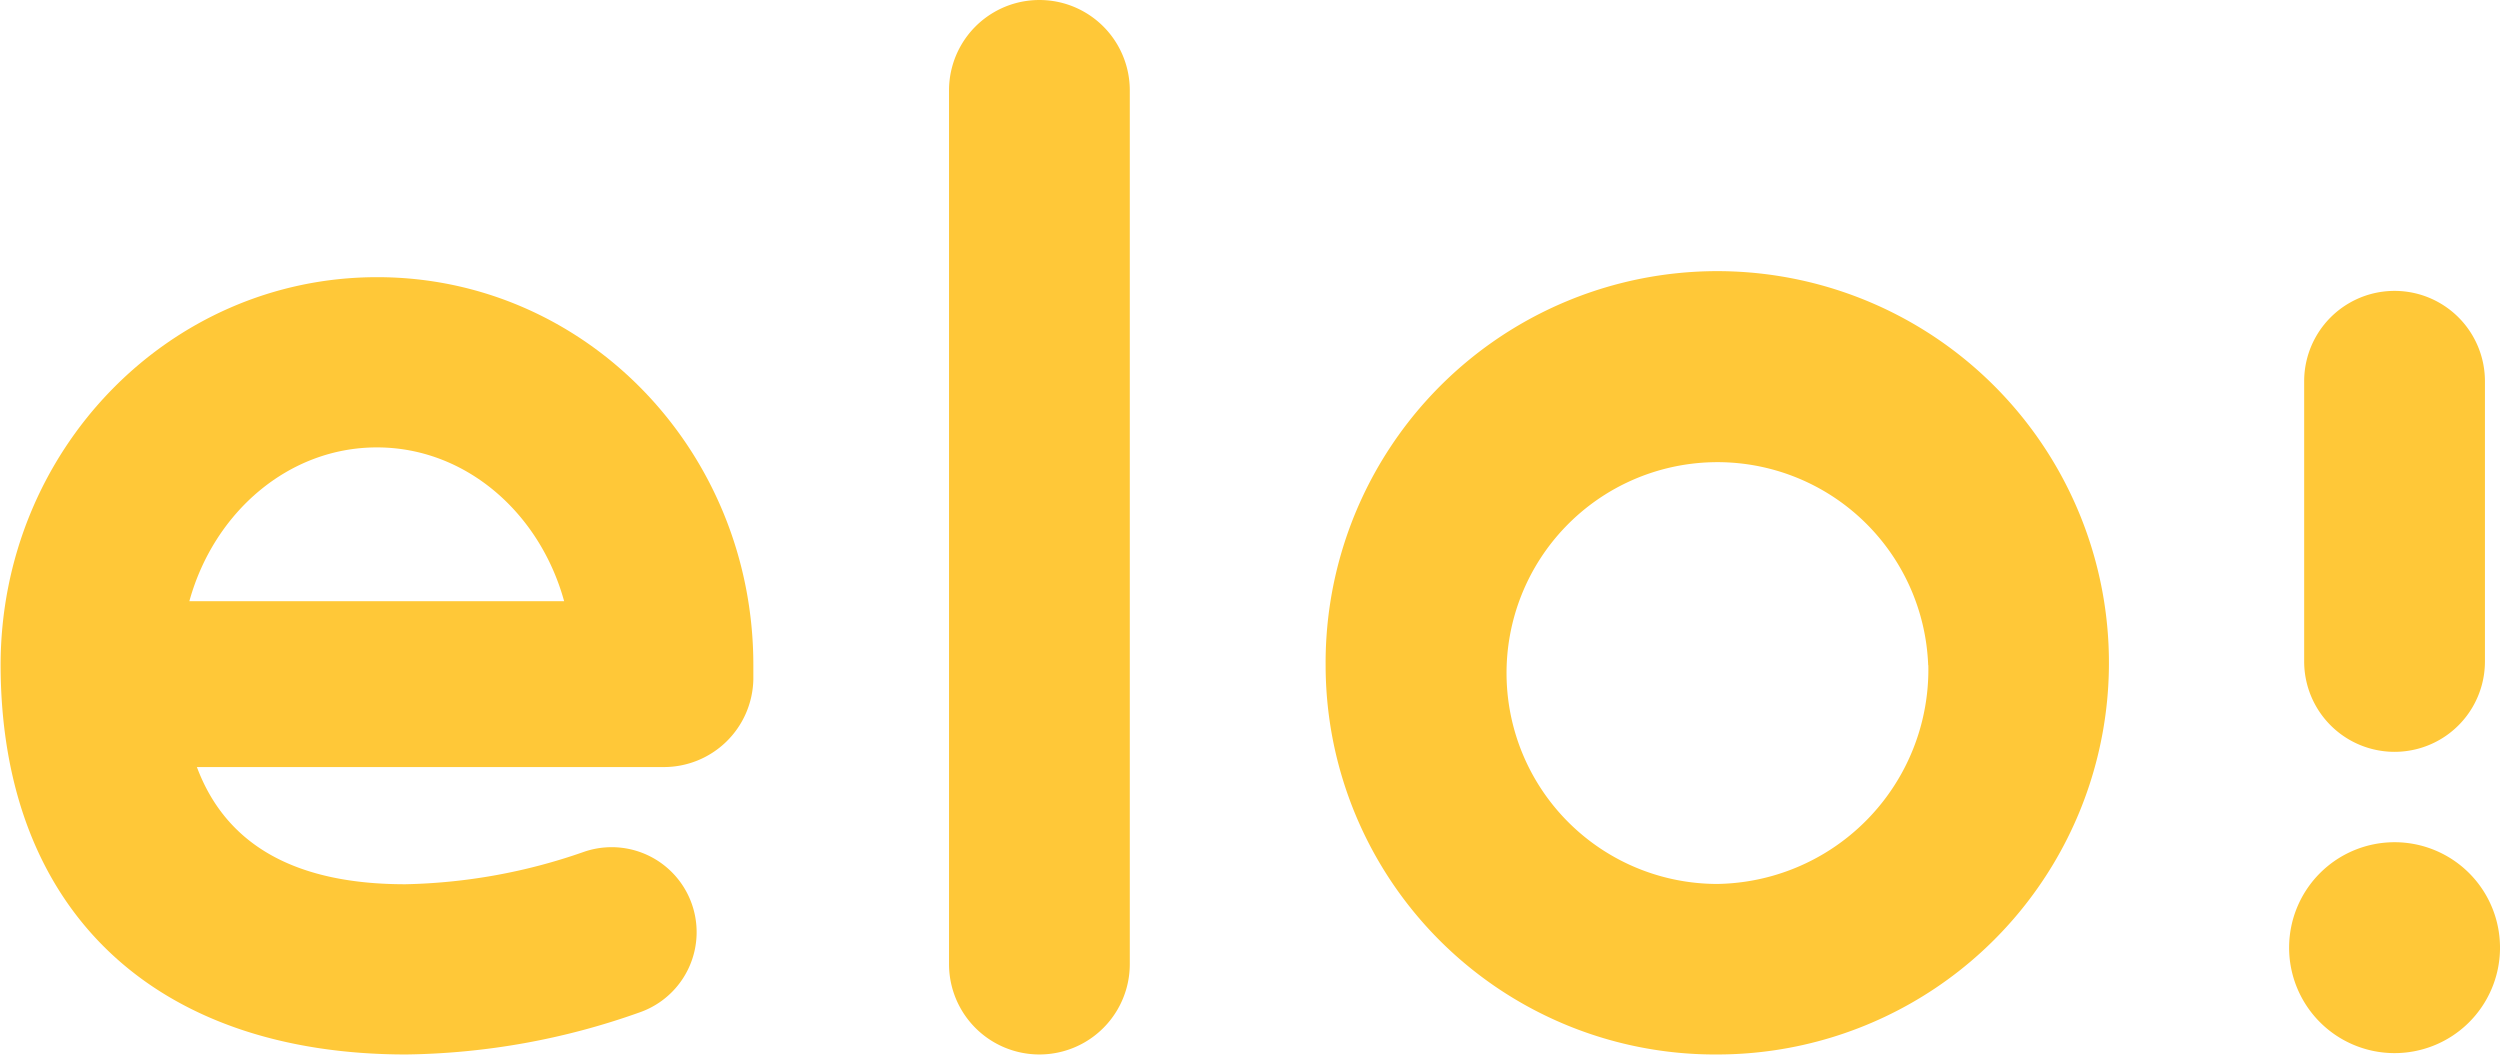
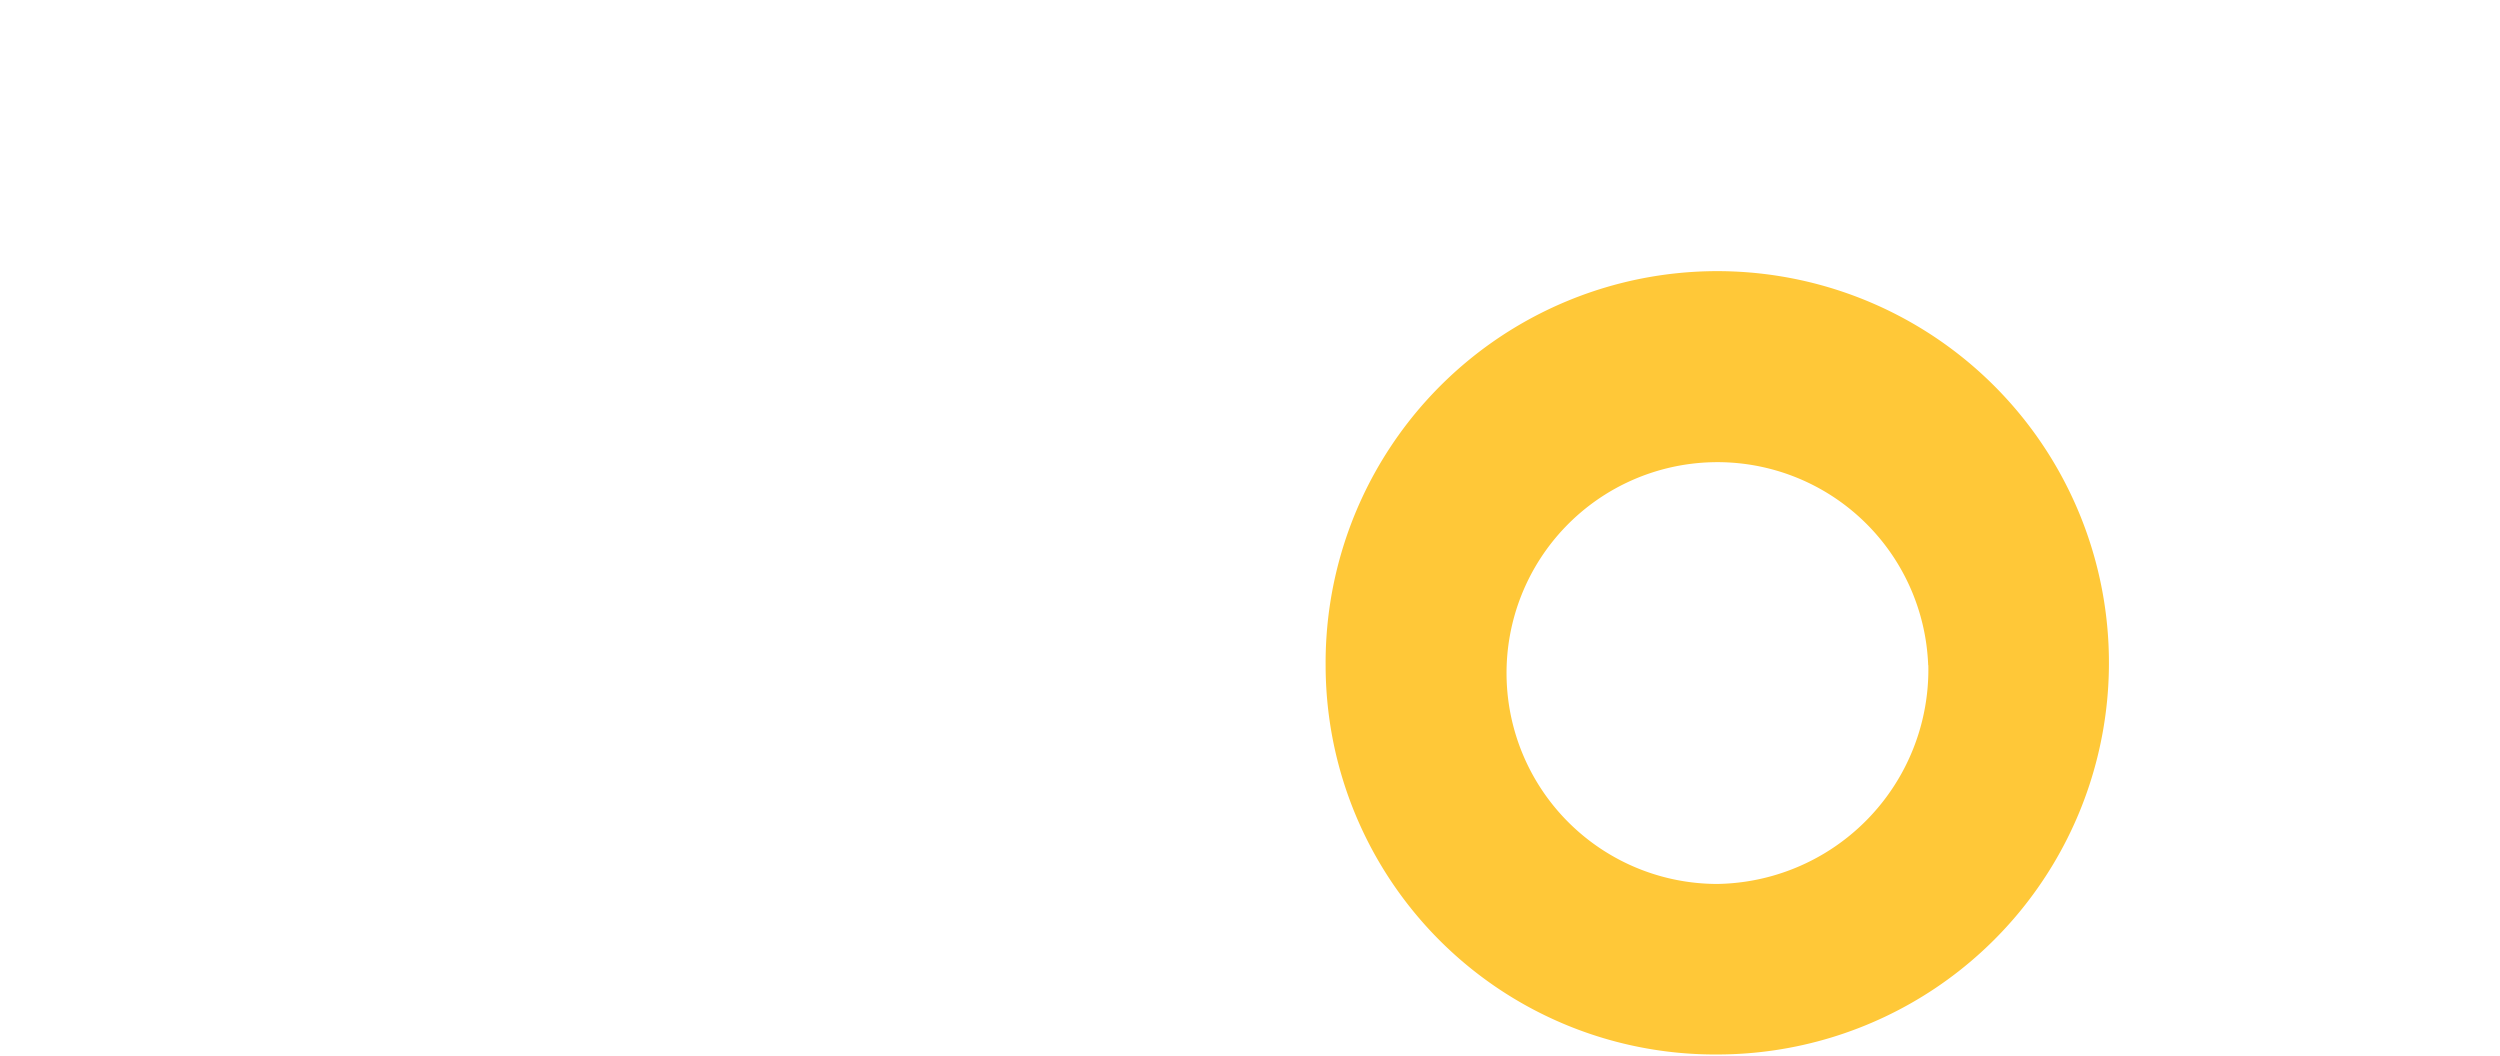
<svg xmlns="http://www.w3.org/2000/svg" id="Layer_1" data-name="Layer 1" viewBox="0 0 165.96 70.11">
  <defs>
    <style>.cls-1{fill:#ffc838;}</style>
  </defs>
-   <path class="cls-1" d="M264.56,430.07c0,.32,0,.63,0,.94a5.94,5.94,0,0,1-6,5.83H227.62c2,5.36,6.79,7.78,13.83,7.78a38,38,0,0,0,11.86-2.15A5.63,5.63,0,0,1,257,453.13a47.81,47.81,0,0,1-15.49,2.79c-16.44,0-26.88-9.31-26.92-25.83,0-14.25,11.16-25.77,25-25.77S264.56,415.84,264.56,430.07Zm-37.44-4.24H252c-1.63-5.91-6.57-10.21-12.43-10.21S228.75,419.92,227.12,425.83Z" transform="translate(-214.55 -385.92)" />
-   <path class="cls-1" d="M277.55,449.92v-58a6,6,0,0,1,12,0v58a6,6,0,0,1-12,0Z" transform="translate(-214.55 -385.92)" />
  <path class="cls-1" d="M302.55,430.07a26,26,0,1,1,26,25.85A25.85,25.85,0,0,1,302.55,430.07Zm40,0a14,14,0,1,0-14,14.53A14.23,14.23,0,0,0,342.56,430.09Z" transform="translate(-214.55 -385.92)" />
-   <path class="cls-1" d="M380.51,448.93a7,7,0,1,1-7-7.1A7,7,0,0,1,380.51,448.93Zm-1-37.7v18.6a6,6,0,0,1-12,0v-18.6a6,6,0,0,1,12,0Z" transform="translate(-214.55 -385.92)" />
</svg>